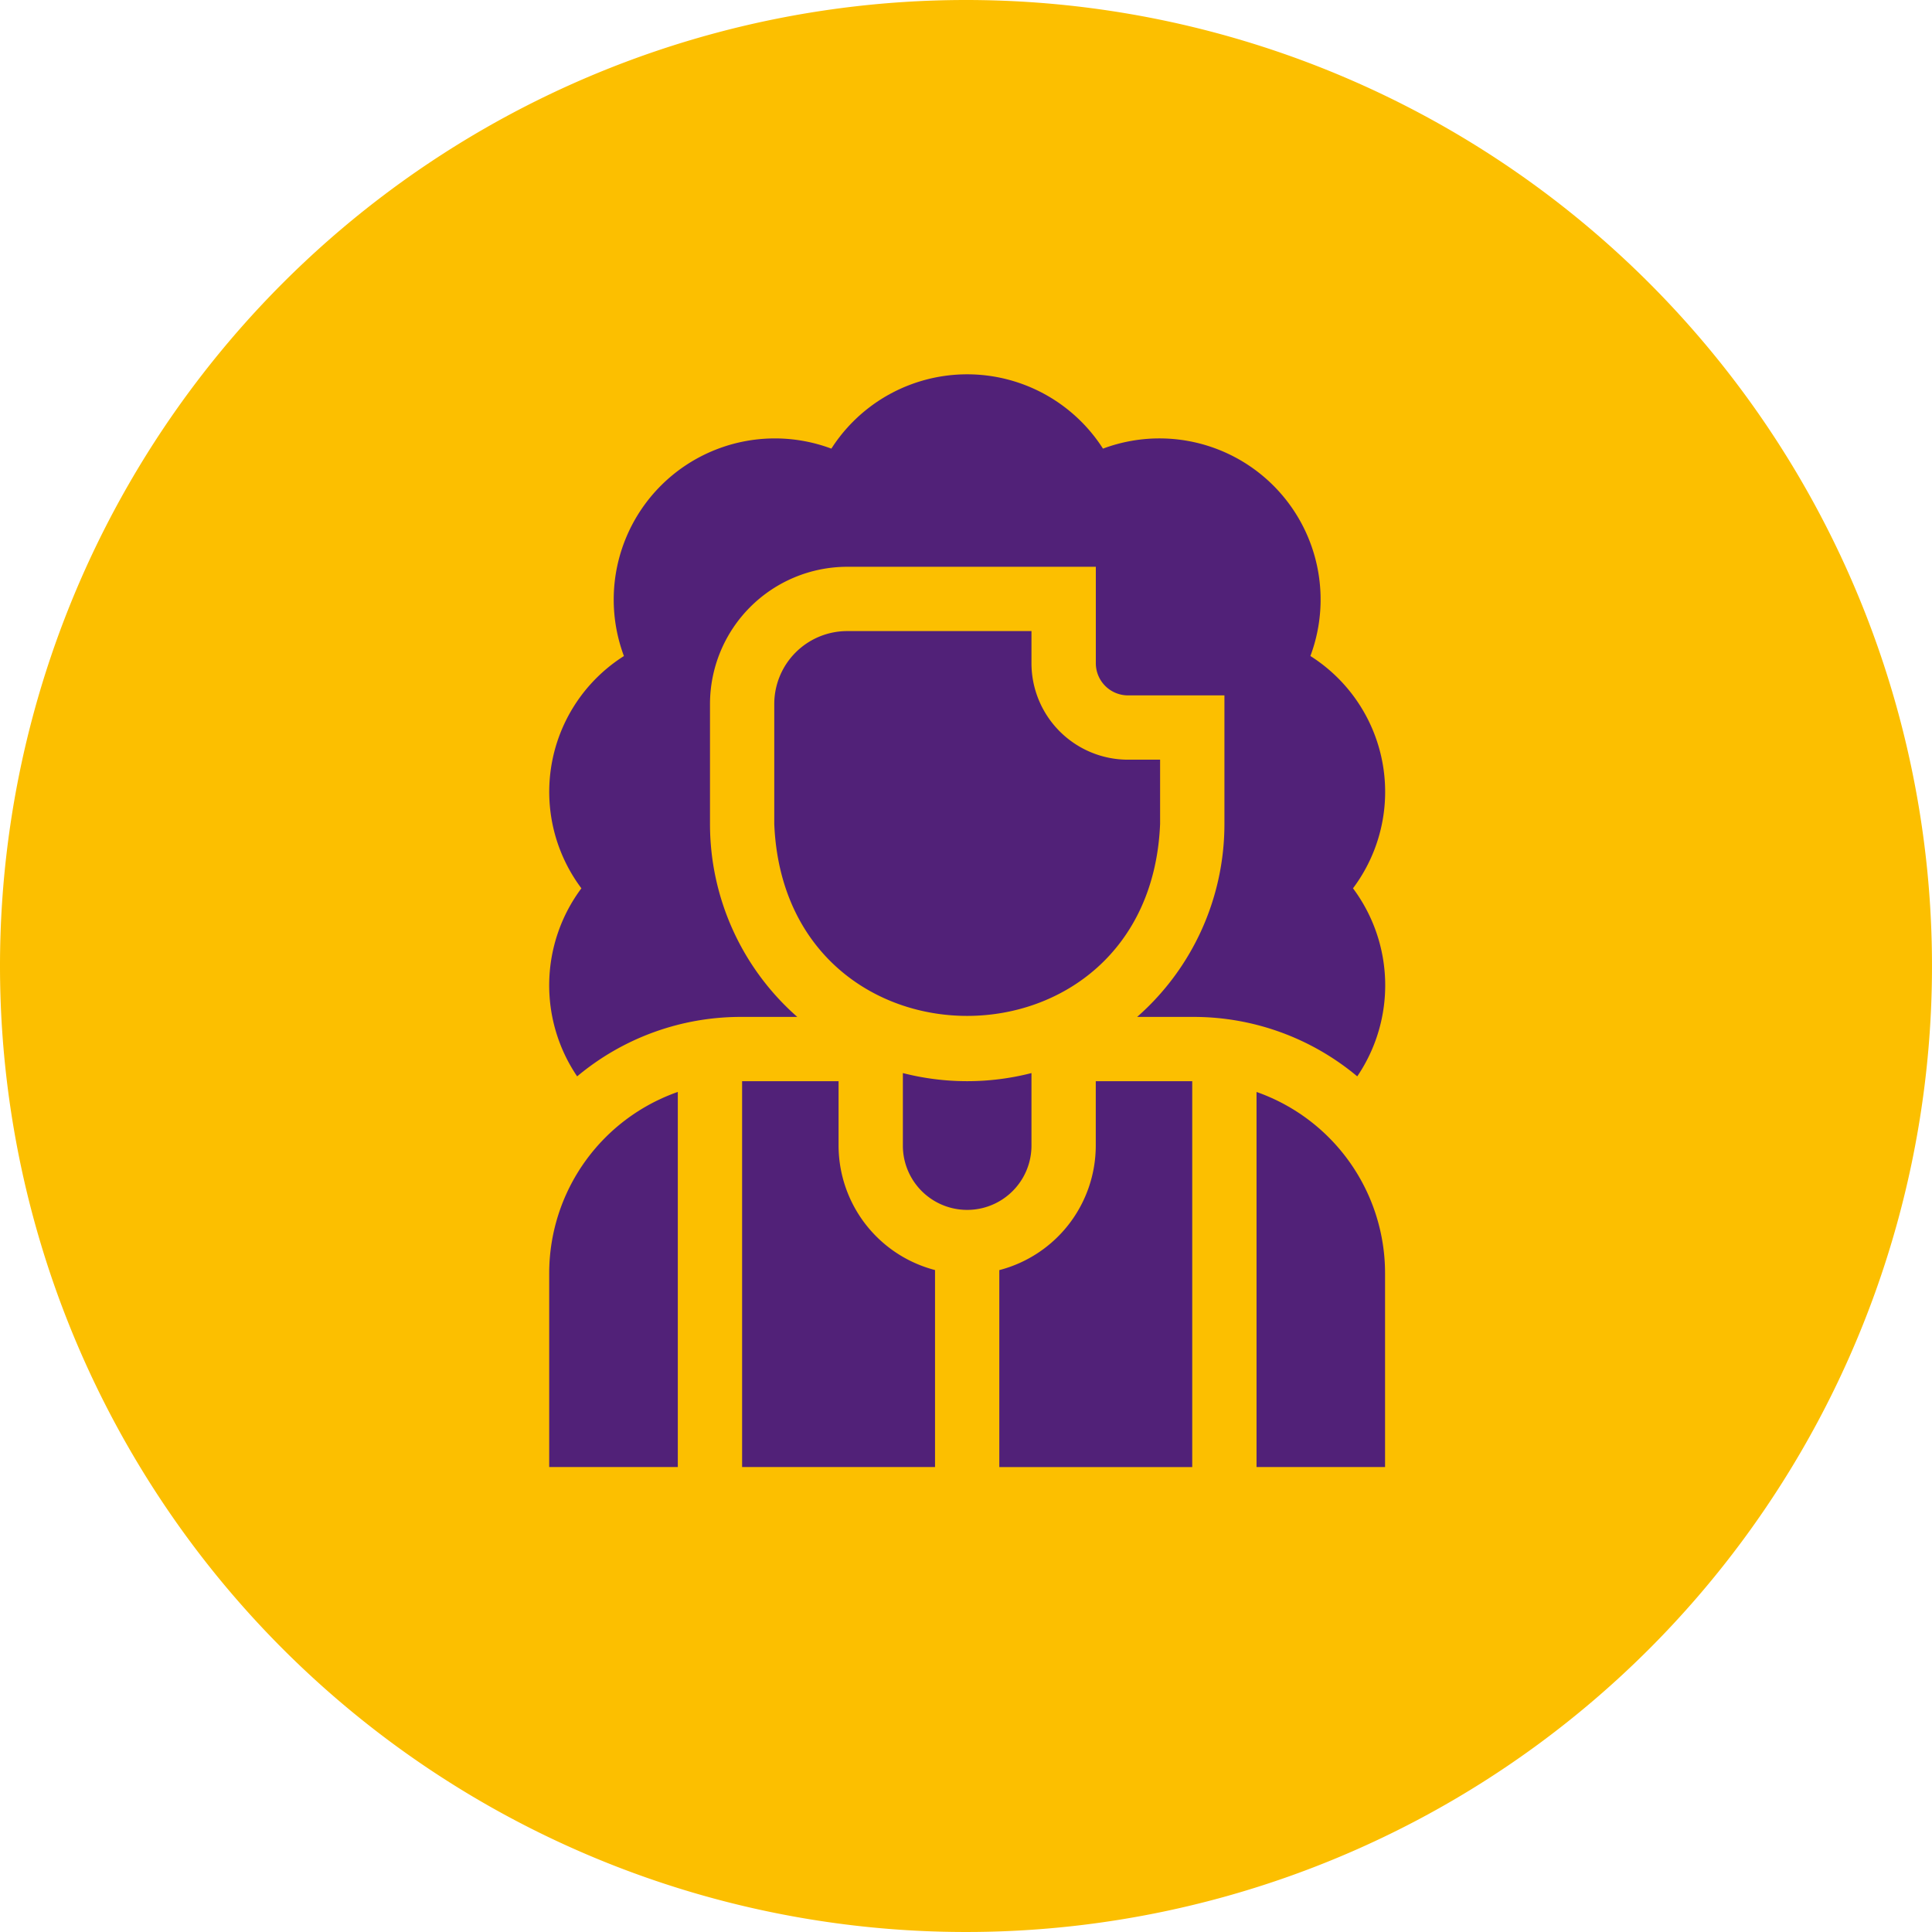
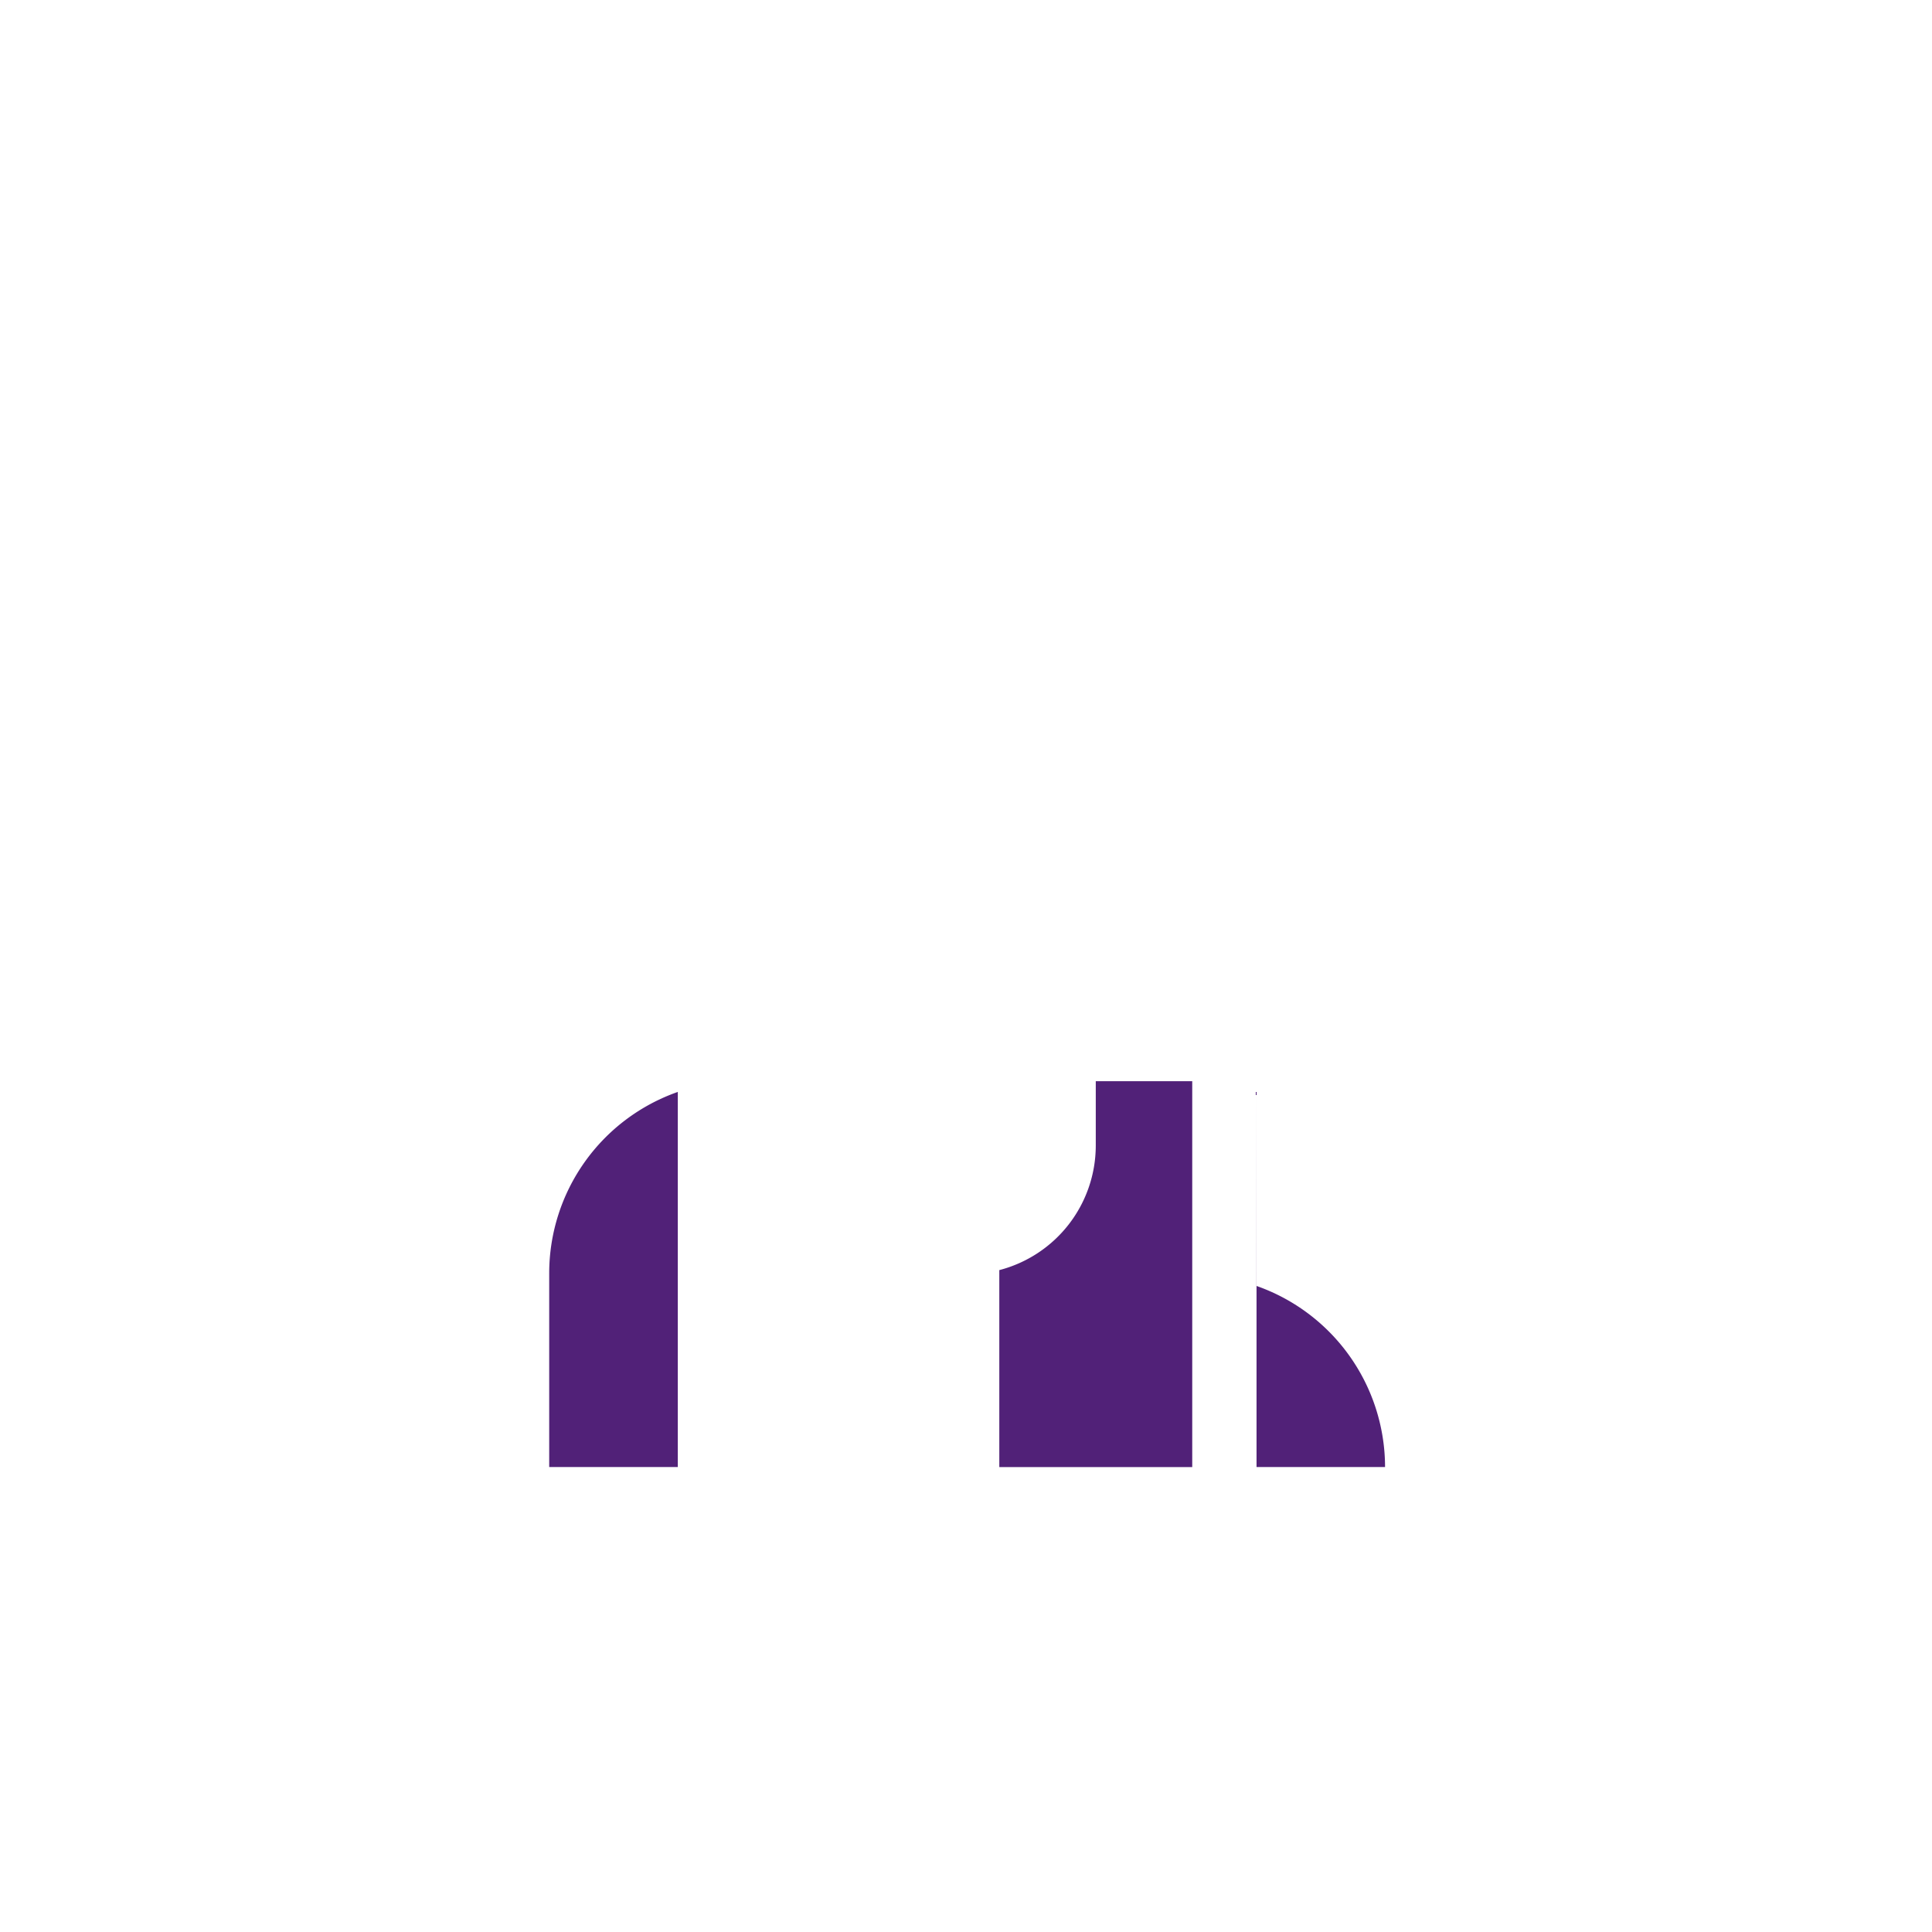
<svg xmlns="http://www.w3.org/2000/svg" id="Icon" width="71" height="71" viewBox="0 0 71 71">
  <defs>
    <clipPath id="clip-path">
      <rect id="Rectangle_1623" data-name="Rectangle 1623" width="71" height="71" fill="none" />
    </clipPath>
  </defs>
  <g id="Group_3537" data-name="Group 3537" clip-path="url(#clip-path)">
-     <path id="Path_1849" data-name="Path 1849" d="M35.5,0A35.5,35.5,0,1,1,0,35.5,35.5,35.5,0,0,1,35.5,0" fill="#fcbf00" />
-     <path id="Path_1850" data-name="Path 1850" d="M31.132,23.192a2.681,2.681,0,0,0-2.678,2.678v4.411c.39,9.408,13.791,9.4,14.179,0V27.918H41.451a3.548,3.548,0,0,1-3.545-3.544V23.192Z" fill="#512178" />
-     <path id="Path_1851" data-name="Path 1851" d="M30.817,42.1V39.733H27.272V53.913h7.09V46.674A4.736,4.736,0,0,1,30.817,42.1" fill="#512178" />
    <path id="Path_1852" data-name="Path 1852" d="M40.269,39.733V42.1a4.733,4.733,0,0,1-3.545,4.576v7.239h7.09V39.734H40.269" fill="#512178" />
-     <path id="Path_1853" data-name="Path 1853" d="M37.906,42.1V39.435a9.525,9.525,0,0,1-4.726,0V42.1a2.363,2.363,0,0,0,4.726,0" fill="#512178" />
-     <path id="Path_1854" data-name="Path 1854" d="M46.177,40.128V53.913H50.9V46.784a7.062,7.062,0,0,0-4.726-6.656" fill="#512178" />
+     <path id="Path_1854" data-name="Path 1854" d="M46.177,40.128V53.913H50.9a7.062,7.062,0,0,0-4.726-6.656" fill="#512178" />
    <path id="Path_1855" data-name="Path 1855" d="M20.183,46.784v7.129h4.726V40.128A7.062,7.062,0,0,0,20.183,46.784Z" fill="#512178" />
-     <path id="Path_1856" data-name="Path 1856" d="M48.156,24.109a5.922,5.922,0,0,0-7.622-7.622,5.926,5.926,0,0,0-9.982,0,5.923,5.923,0,0,0-7.623,7.622,5.909,5.909,0,0,0-1.563,8.536,5.961,5.961,0,0,0-.156,6.911,9.363,9.363,0,0,1,6.022-2.185H29.3a9.432,9.432,0,0,1-3.208-7.089V25.87a5.048,5.048,0,0,1,5.042-5.041h9.137v3.545a1.183,1.183,0,0,0,1.181,1.181h3.545v4.727a9.432,9.432,0,0,1-3.208,7.089h2.066a9.368,9.368,0,0,1,6.023,2.185,5.961,5.961,0,0,0-.156-6.911,5.909,5.909,0,0,0-1.564-8.536" fill="#512178" />
  </g>
</svg>